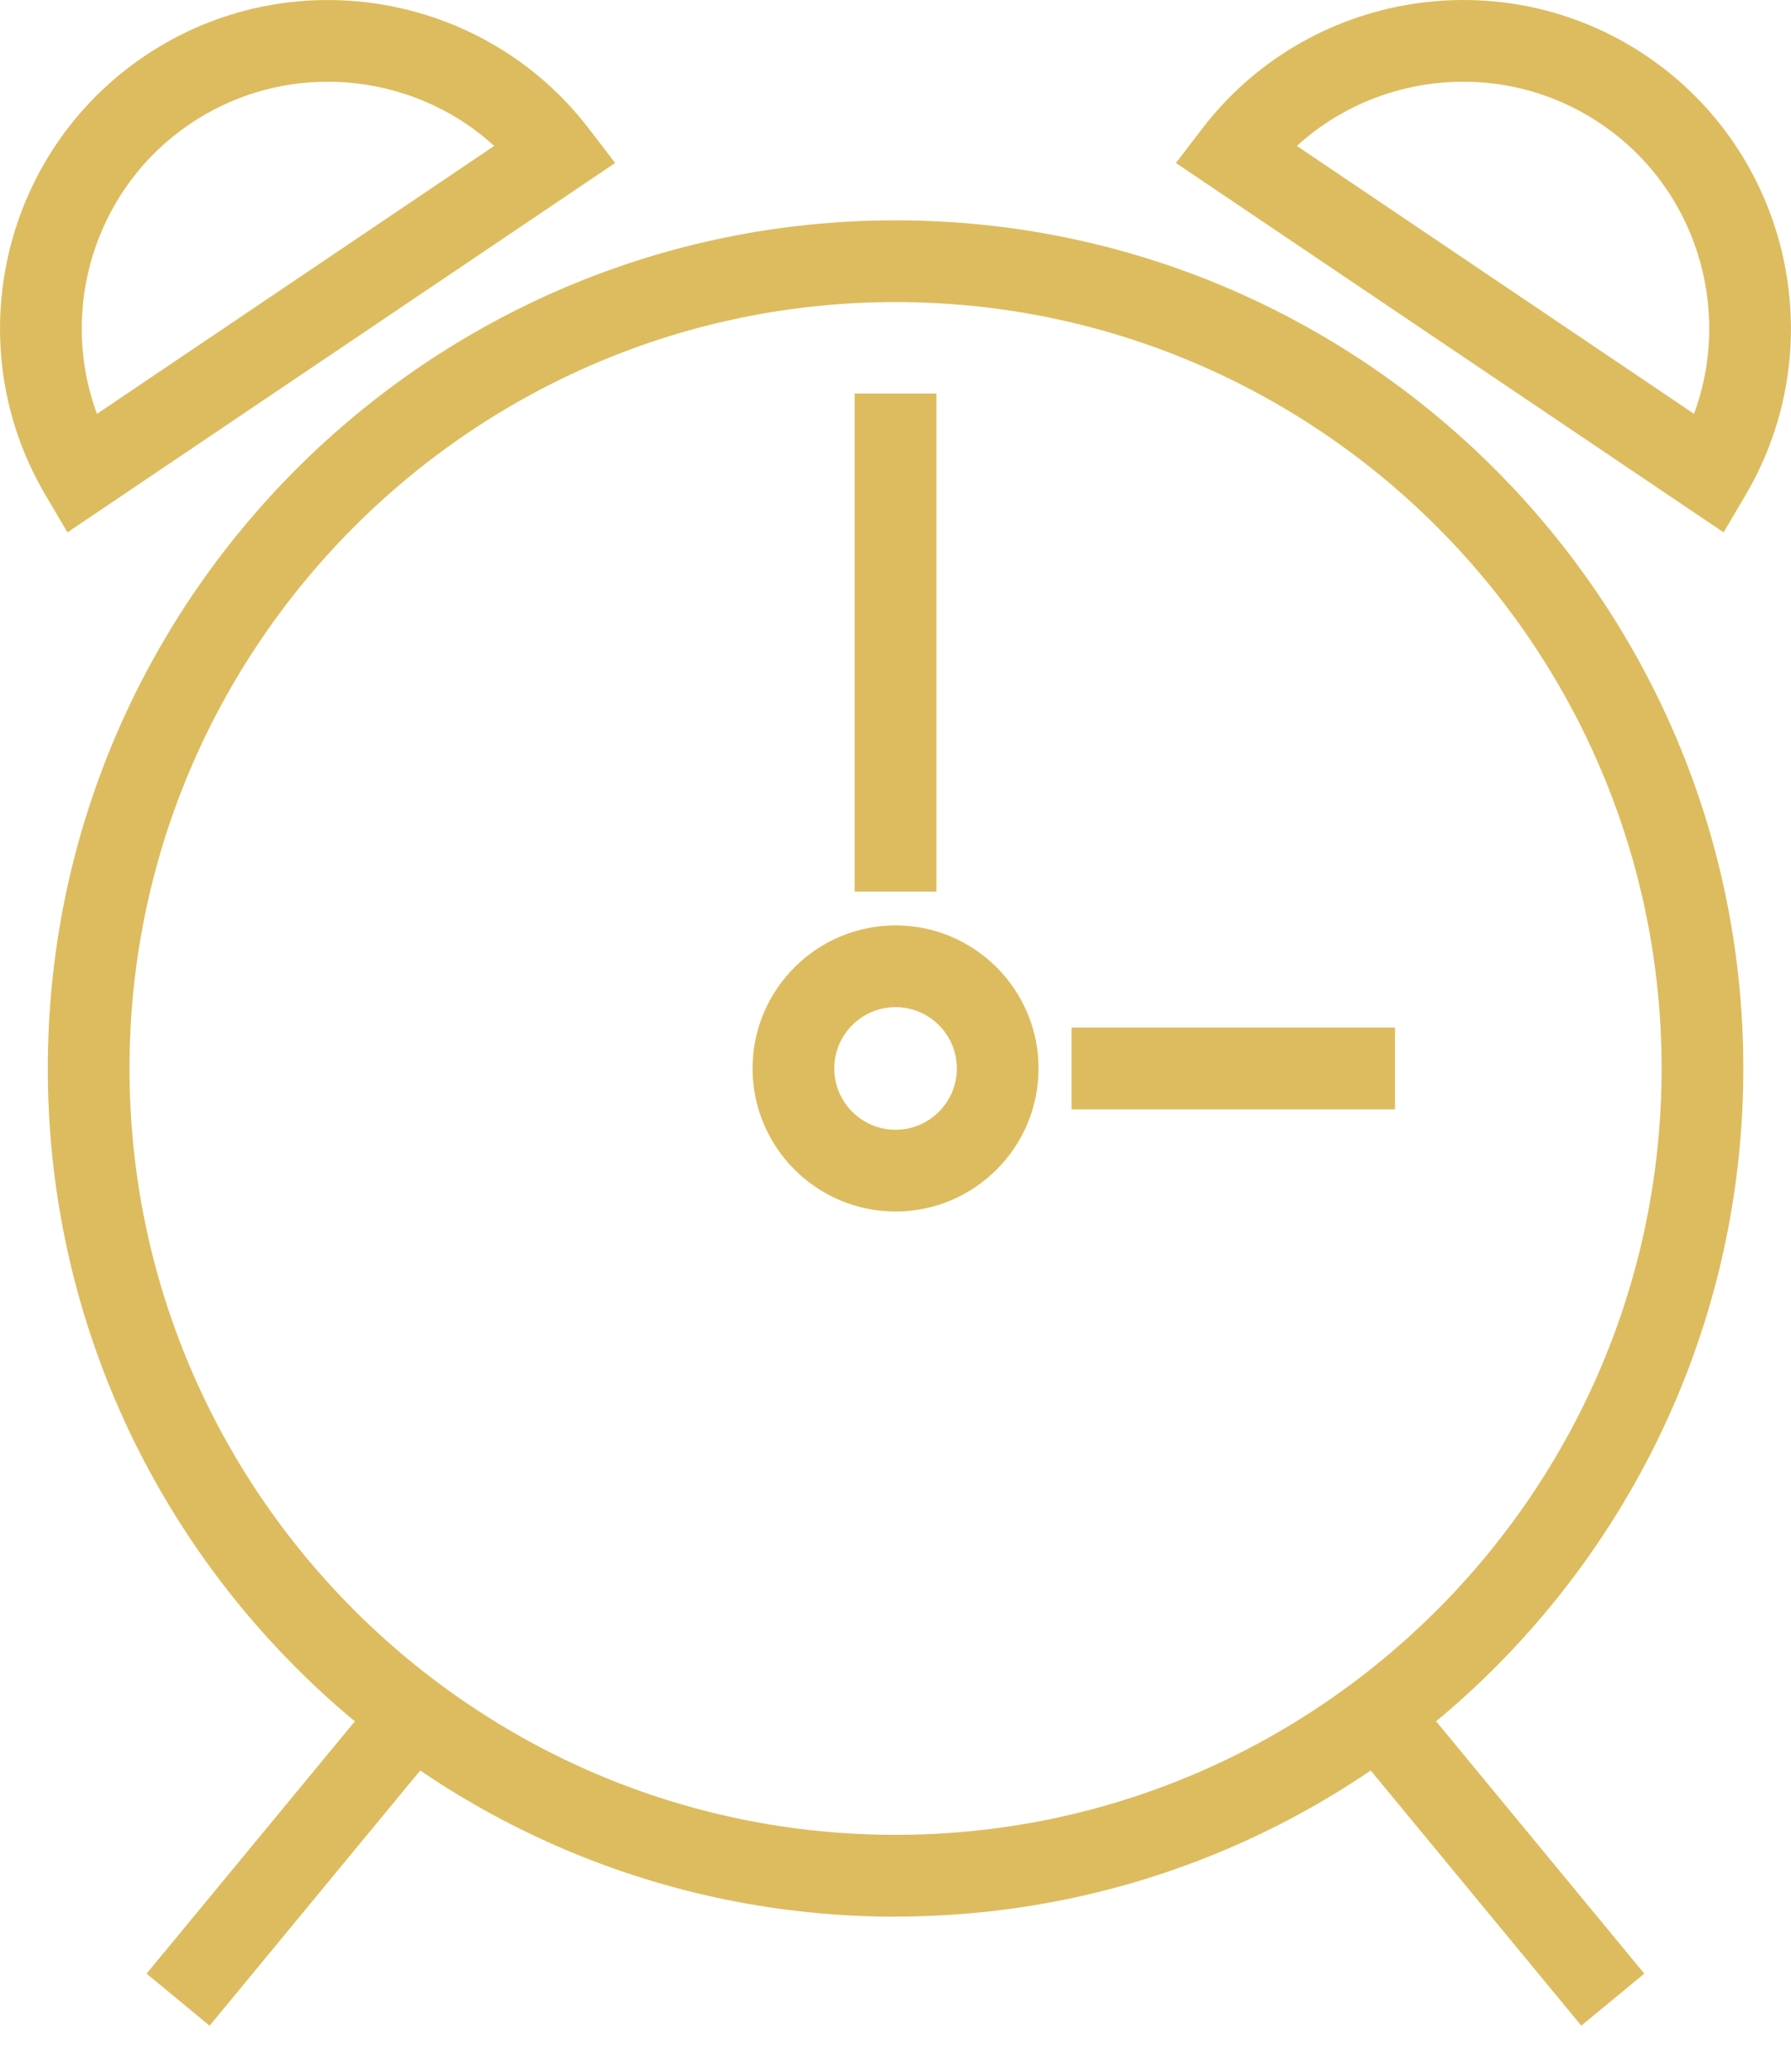
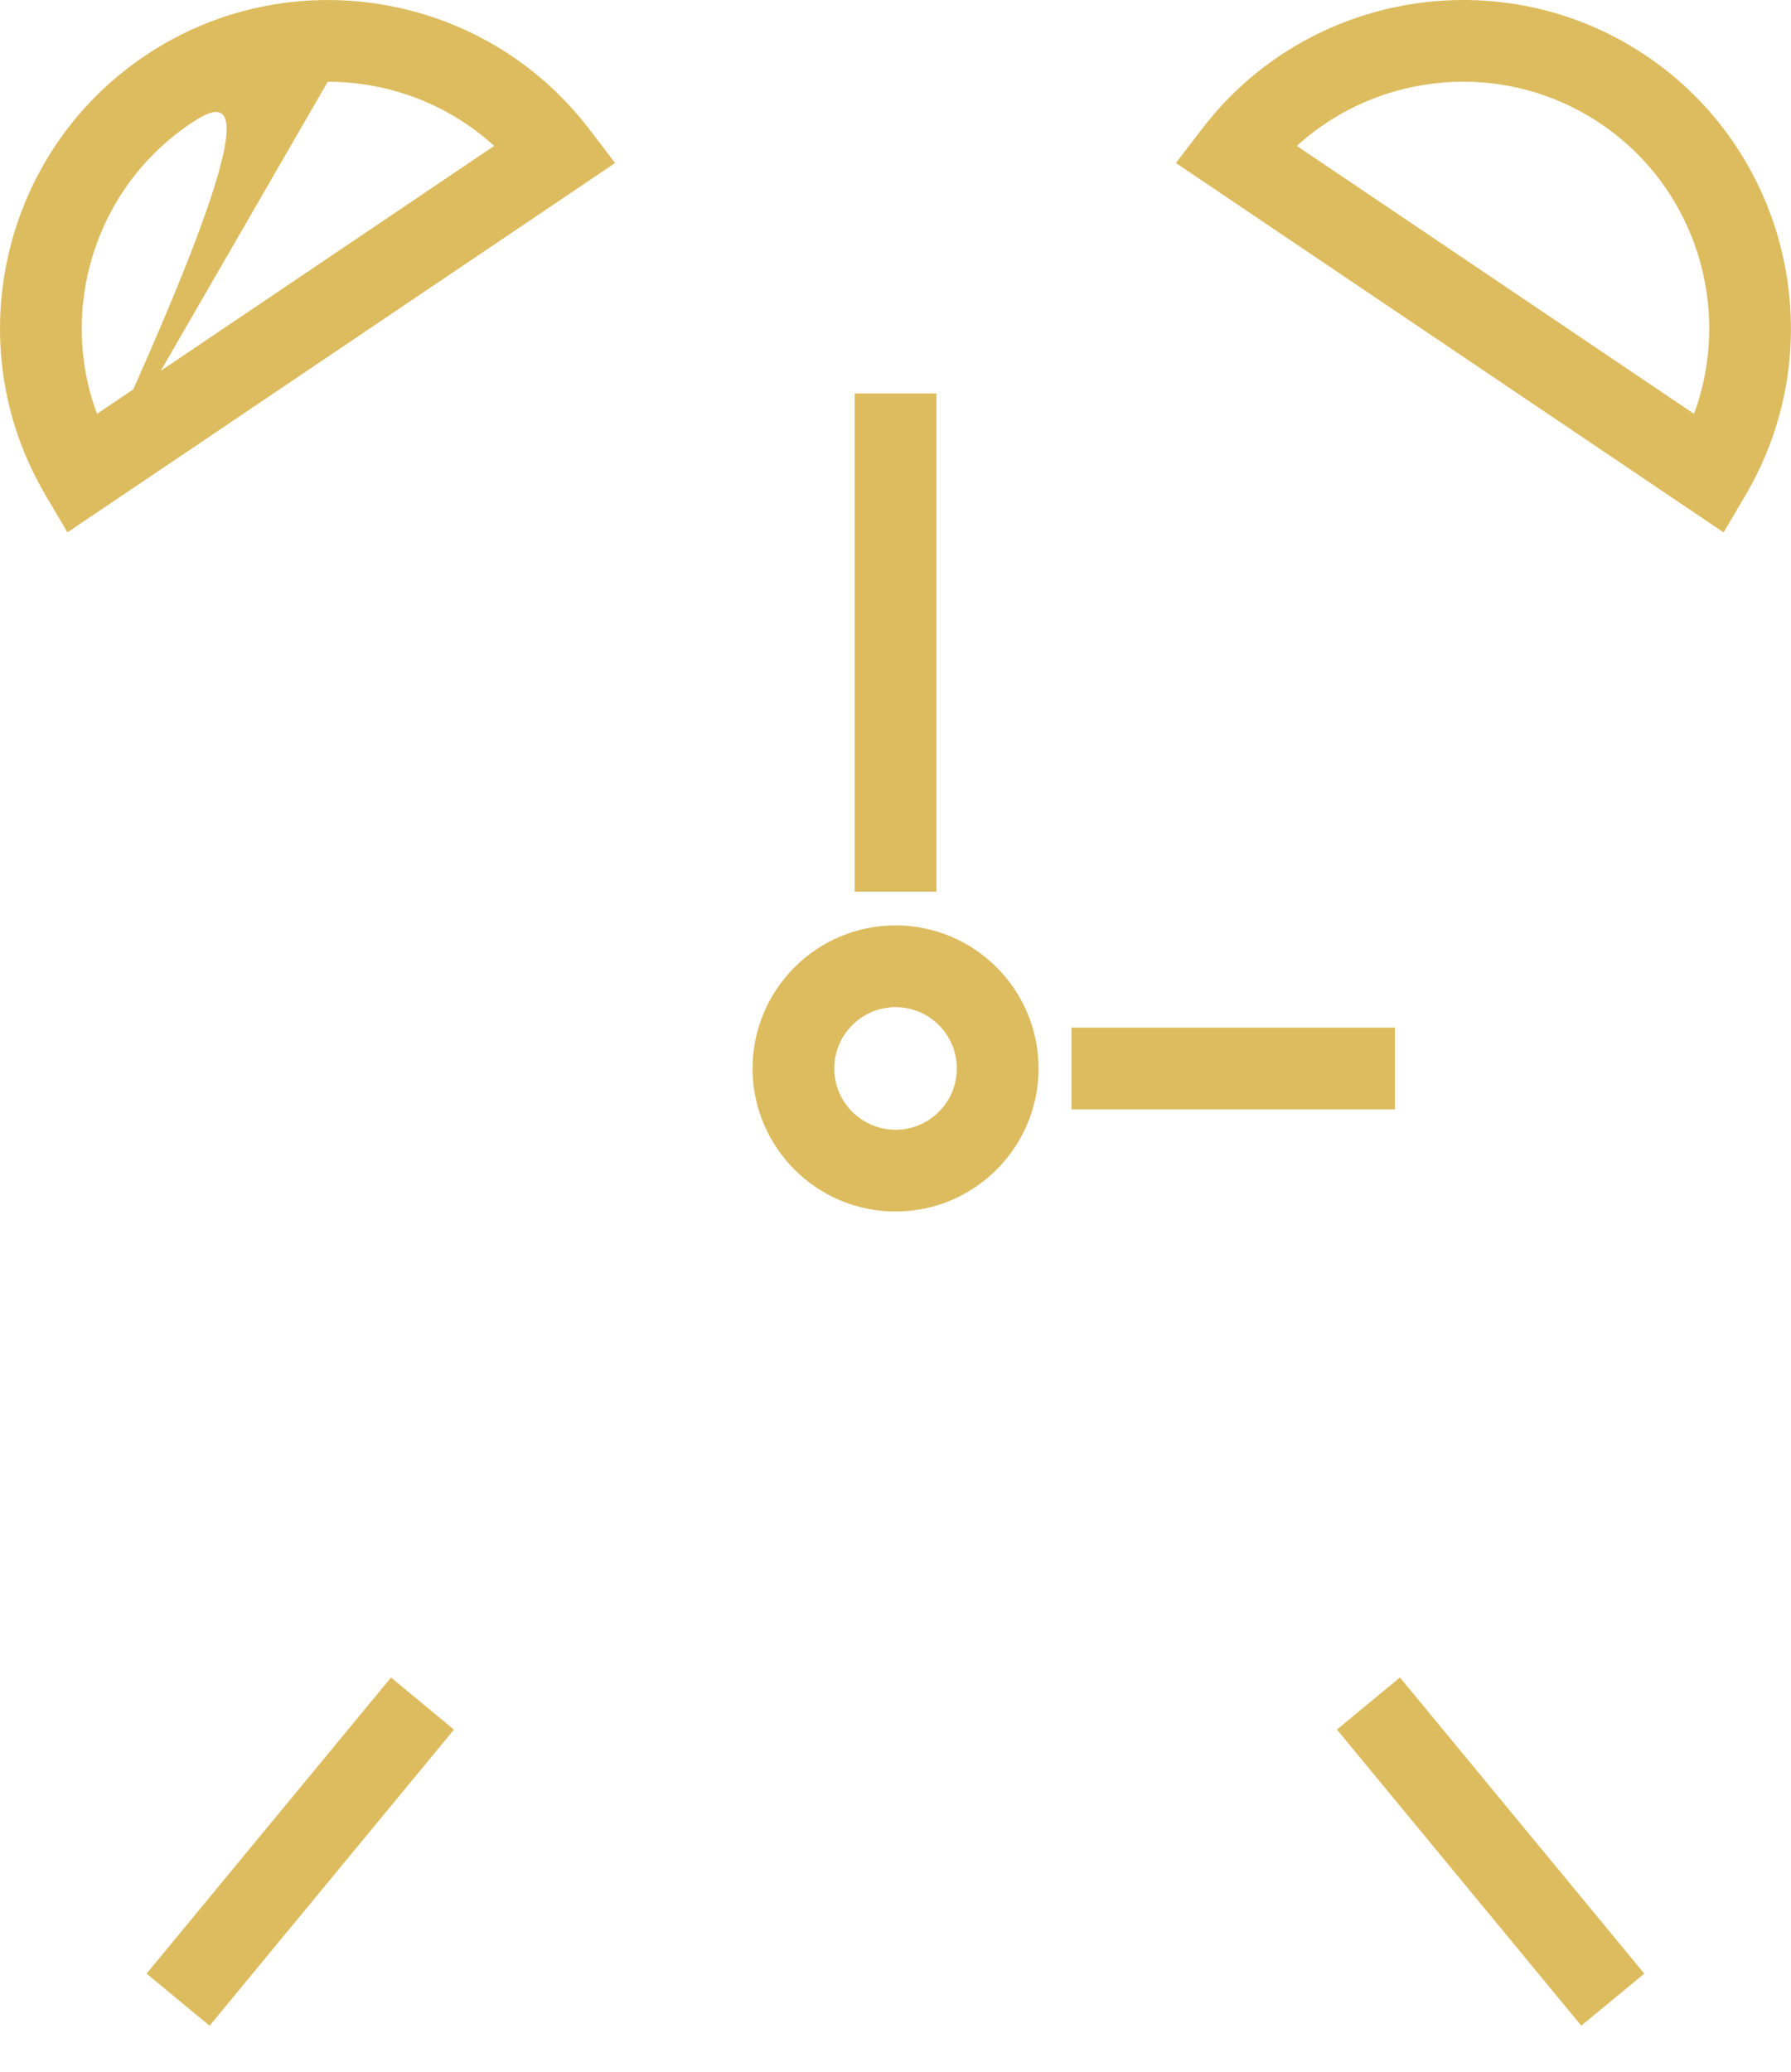
<svg xmlns="http://www.w3.org/2000/svg" width="32" height="37" viewBox="0 0 32 37" fill="none">
  <g clip-path="url(#clip0_143_3546)">
-     <path d="M16.001 34.231C7.649 34.231 0.854 27.437 0.854 19.084C0.854 10.732 7.646 3.935 16.001 3.935C24.356 3.935 31.148 10.73 31.148 19.082C31.148 27.434 24.353 34.229 16.001 34.229V34.231ZM16.001 5.395C8.454 5.395 2.314 11.535 2.314 19.082C2.314 26.629 8.454 32.769 16.001 32.769C23.548 32.769 29.688 26.629 29.688 19.082C29.688 11.535 23.548 5.395 16.001 5.395Z" fill="#DDBC5F" />
    <path d="M16.001 21.637C14.592 21.637 13.446 20.491 13.446 19.082C13.446 17.673 14.592 16.527 16.001 16.527C17.41 16.527 18.556 17.673 18.556 19.082C18.556 20.491 17.41 21.637 16.001 21.637ZM16.001 17.987C15.398 17.987 14.906 18.479 14.906 19.082C14.906 19.686 15.398 20.177 16.001 20.177C16.605 20.177 17.096 19.686 17.096 19.082C17.096 18.479 16.605 17.987 16.001 17.987Z" fill="#DDBC5F" />
-     <path d="M1.205 9.508L0.811 8.839C-0.761 6.174 0.018 2.728 2.585 1C5.15 -0.73 8.635 -0.161 10.519 2.295L10.991 2.911L1.205 9.508ZM5.856 1.46C5.006 1.46 4.152 1.703 3.4 2.21C1.694 3.361 1.04 5.522 1.733 7.391L8.83 2.606C8.005 1.854 6.936 1.46 5.856 1.46Z" fill="#DDBC5F" />
+     <path d="M1.205 9.508L0.811 8.839C-0.761 6.174 0.018 2.728 2.585 1C5.15 -0.73 8.635 -0.161 10.519 2.295L10.991 2.911L1.205 9.508ZC5.006 1.46 4.152 1.703 3.4 2.21C1.694 3.361 1.04 5.522 1.733 7.391L8.83 2.606C8.005 1.854 6.936 1.46 5.856 1.46Z" fill="#DDBC5F" />
    <path d="M30.796 9.508L21.01 2.911L21.482 2.295C23.366 -0.161 26.851 -0.73 29.416 0.998C31.981 2.728 32.759 6.172 31.19 8.839L30.796 9.508ZM23.171 2.606L30.267 7.391C30.959 5.519 30.306 3.358 28.6 2.21C26.894 1.059 24.646 1.263 23.171 2.606Z" fill="#DDBC5F" />
    <path d="M16.731 7.028H15.271V15.923H16.731V7.028Z" fill="#DDBC5F" />
    <path d="M24.925 18.352H19.145V19.812H24.925V18.352Z" fill="#DDBC5F" />
    <path d="M6.986 29.96L2.619 35.248L3.745 36.178L8.111 30.89L6.986 29.96Z" fill="#DDBC5F" />
    <path d="M25.013 29.959L23.887 30.889L28.253 36.177L29.379 35.248L25.013 29.959Z" fill="#DDBC5F" />
  </g>
  <defs>
    <clipPath id="clip0_143_3546">
      <rect width="32" height="36.176" fill="white" />
    </clipPath>
  </defs>
</svg>